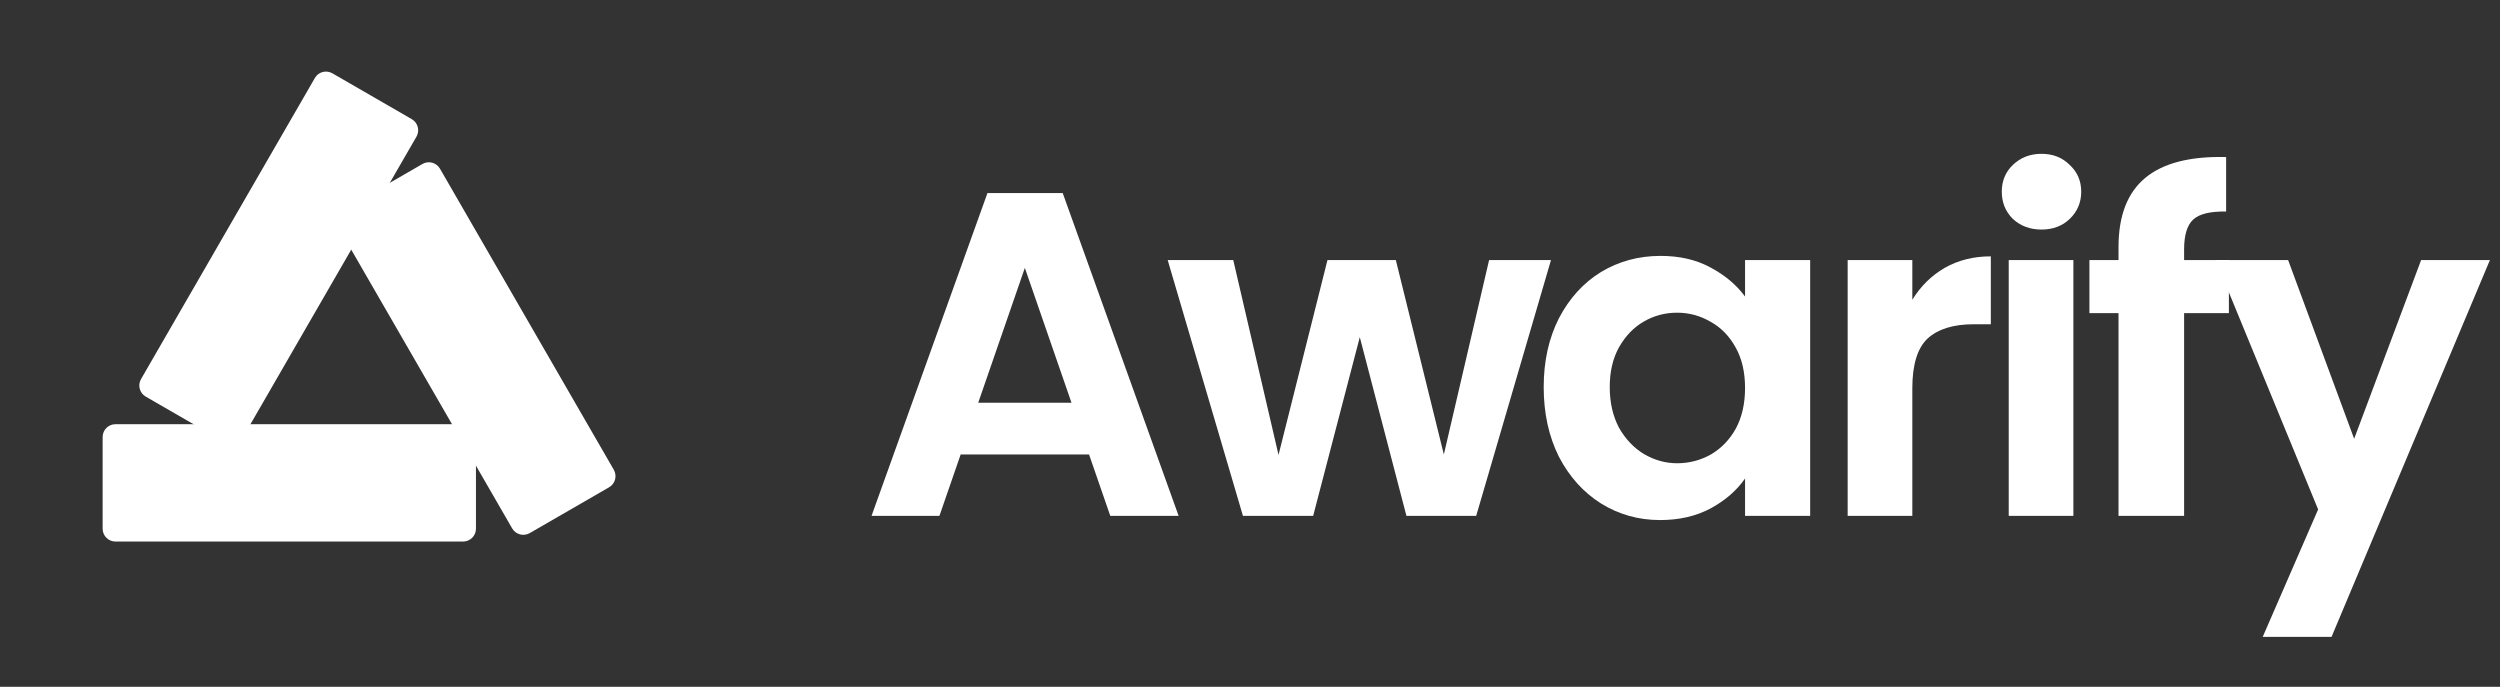
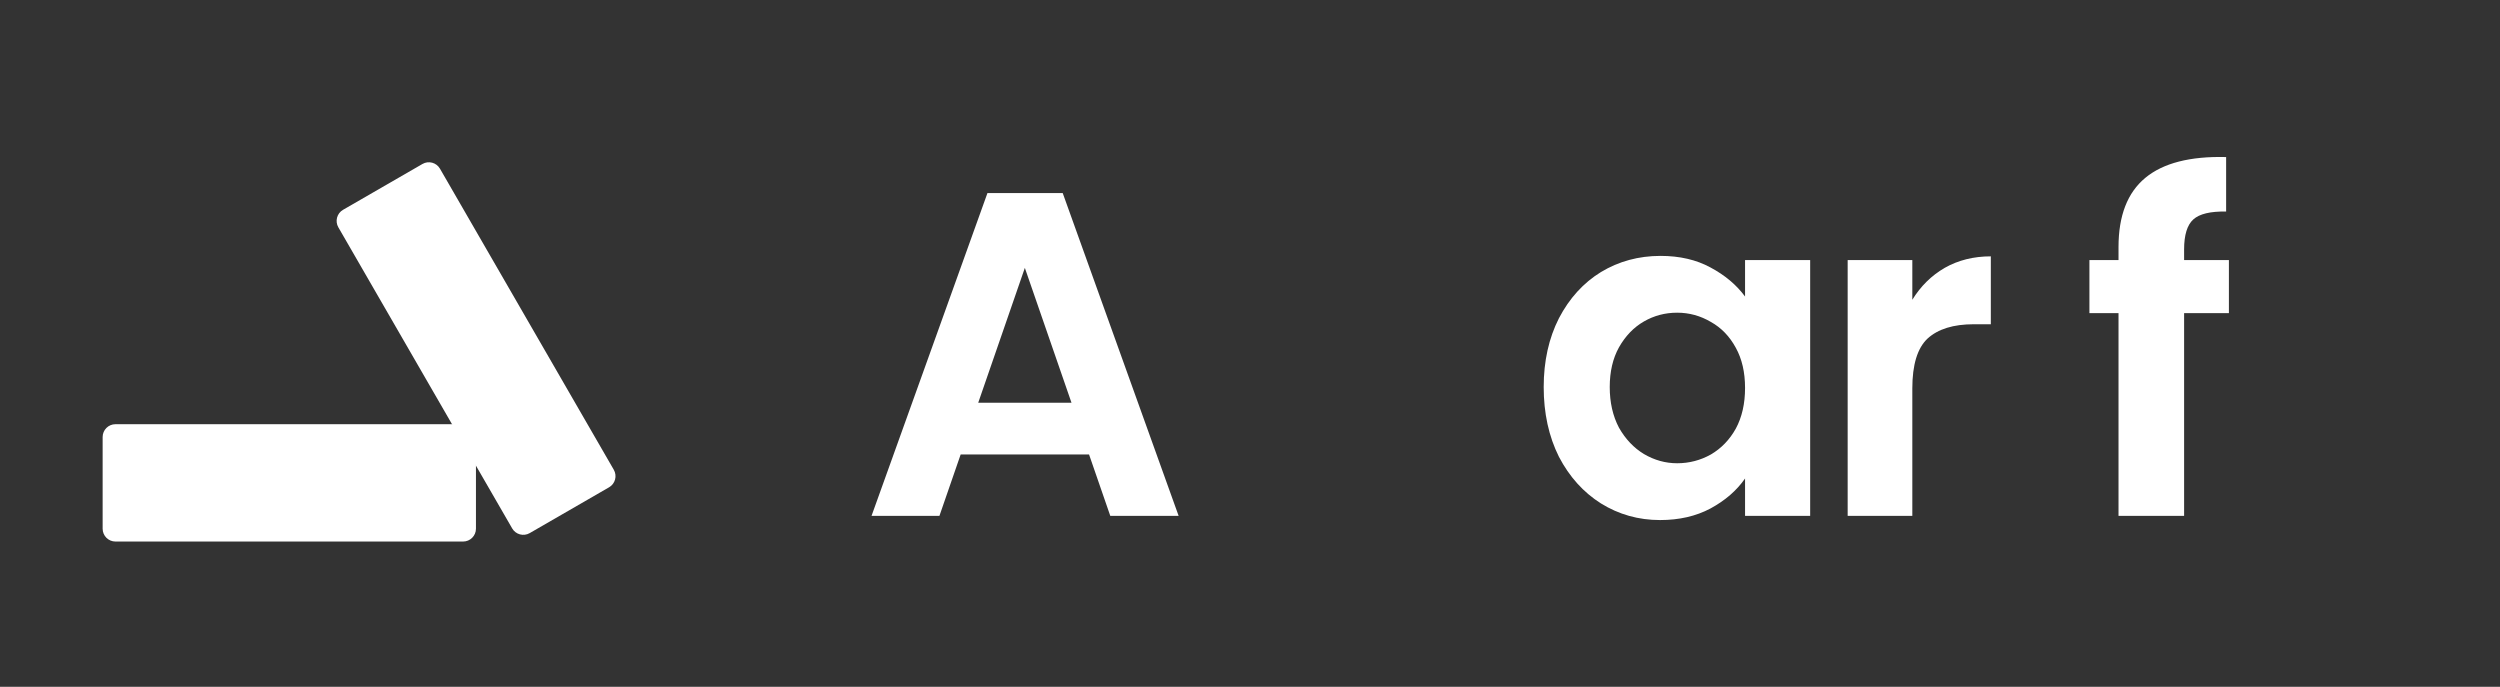
<svg xmlns="http://www.w3.org/2000/svg" width="182" height="50" viewBox="0 0 182 50" fill="none">
  <rect x="0" y="0" width="182" height="50" fill="#333333" stroke="none" />
  <path d="M0 17.744C0 7.944 7.944 0 17.744 0H32.255C42.056 0 50 7.944 50 17.744V32.255C50 42.056 42.056 50 32.256 50H17.744C7.944 50 0 42.056 0 32.256V17.744Z" fill="transparent" />
-   <path d="M181.267 18.931L169.735 46.366H164.725L168.76 37.087L161.296 18.931H166.574L171.382 31.943L176.257 18.931H181.267Z" fill="#FFFFFF" />
  <path d="M162.264 22.798H159.003V37.557H154.228V22.798H152.11V18.931H154.228V17.99C154.228 15.704 154.878 14.023 156.179 12.947C157.479 11.871 159.44 11.367 162.062 11.434V15.401C160.919 15.379 160.123 15.569 159.675 15.973C159.227 16.376 159.003 17.105 159.003 18.158V18.931H162.264V22.798Z" fill="#FFFFFF" />
-   <path d="M148.622 16.712C147.793 16.712 147.098 16.455 146.537 15.939C145.999 15.401 145.73 14.74 145.73 13.955C145.73 13.171 145.999 12.521 146.537 12.005C147.098 11.467 147.793 11.198 148.622 11.198C149.451 11.198 150.135 11.467 150.673 12.005C151.233 12.521 151.513 13.171 151.513 13.955C151.513 14.74 151.233 15.401 150.673 15.939C150.135 16.455 149.451 16.712 148.622 16.712ZM150.942 18.931V37.557H146.235V18.931H150.942Z" fill="#FFFFFF" />
  <path d="M139.217 21.823C139.822 20.837 140.606 20.063 141.57 19.503C142.556 18.942 143.677 18.662 144.932 18.662V23.605H143.688C142.209 23.605 141.088 23.952 140.326 24.647C139.587 25.342 139.217 26.552 139.217 28.278V37.557H134.51V18.931H139.217V21.823Z" fill="#FFFFFF" />
  <path d="M112.381 28.177C112.381 26.294 112.751 24.625 113.49 23.168C114.252 21.711 115.272 20.59 116.55 19.805C117.85 19.021 119.296 18.629 120.887 18.629C122.277 18.629 123.487 18.909 124.518 19.469C125.572 20.03 126.412 20.736 127.04 21.587V18.931H131.78V37.557H127.04V34.834C126.434 35.708 125.594 36.437 124.518 37.02C123.465 37.58 122.243 37.86 120.853 37.86C119.284 37.86 117.85 37.457 116.55 36.65C115.272 35.843 114.252 34.711 113.49 33.254C112.751 31.775 112.381 30.082 112.381 28.177ZM127.04 28.244C127.04 27.101 126.815 26.126 126.367 25.319C125.919 24.49 125.314 23.863 124.552 23.437C123.79 22.988 122.971 22.764 122.097 22.764C121.223 22.764 120.416 22.977 119.677 23.403C118.937 23.829 118.332 24.456 117.861 25.286C117.413 26.093 117.189 27.056 117.189 28.177C117.189 29.298 117.413 30.284 117.861 31.136C118.332 31.965 118.937 32.604 119.677 33.052C120.439 33.501 121.246 33.725 122.097 33.725C122.971 33.725 123.79 33.512 124.552 33.086C125.314 32.638 125.919 32.01 126.367 31.203C126.815 30.374 127.04 29.387 127.04 28.244Z" fill="#FFFFFF" />
-   <path d="M112.912 18.931L107.466 37.557H102.389L98.993 24.546L95.597 37.557H90.487L85.007 18.931H89.781L93.076 33.119L96.64 18.931H101.616L105.112 33.086L108.407 18.931H112.912Z" fill="#FFFFFF" />
  <path d="M79.283 33.086H69.936L68.39 37.557H63.447L71.886 14.056H77.366L85.805 37.557H80.829L79.283 33.086ZM78.005 29.32L74.609 19.503L71.214 29.32H78.005Z" fill="#FFFFFF" />
  <path d="M7.472 31.816C7.472 31.3 7.89 30.882 8.406 30.882H33.715C34.231 30.882 34.649 31.3 34.649 31.816V38.49C34.649 39.005 34.231 39.424 33.715 39.424H8.406C7.89 39.424 7.472 39.005 7.472 38.49V31.816Z" fill="white" />
-   <path d="M10.609 28.873C10.162 28.615 10.009 28.044 10.267 27.597L22.922 5.679C23.179 5.232 23.75 5.079 24.197 5.337L29.977 8.674C30.423 8.931 30.576 9.503 30.319 9.949L17.664 31.868C17.406 32.315 16.835 32.468 16.388 32.21L10.609 28.873Z" fill="white" />
  <path d="M38.563 38.81C38.116 39.068 37.545 38.915 37.287 38.469L24.632 16.55C24.374 16.103 24.527 15.532 24.974 15.274L30.754 11.938C31.2 11.68 31.771 11.833 32.029 12.279L44.684 34.198C44.942 34.645 44.789 35.216 44.342 35.474L38.563 38.81Z" fill="white" />
</svg>